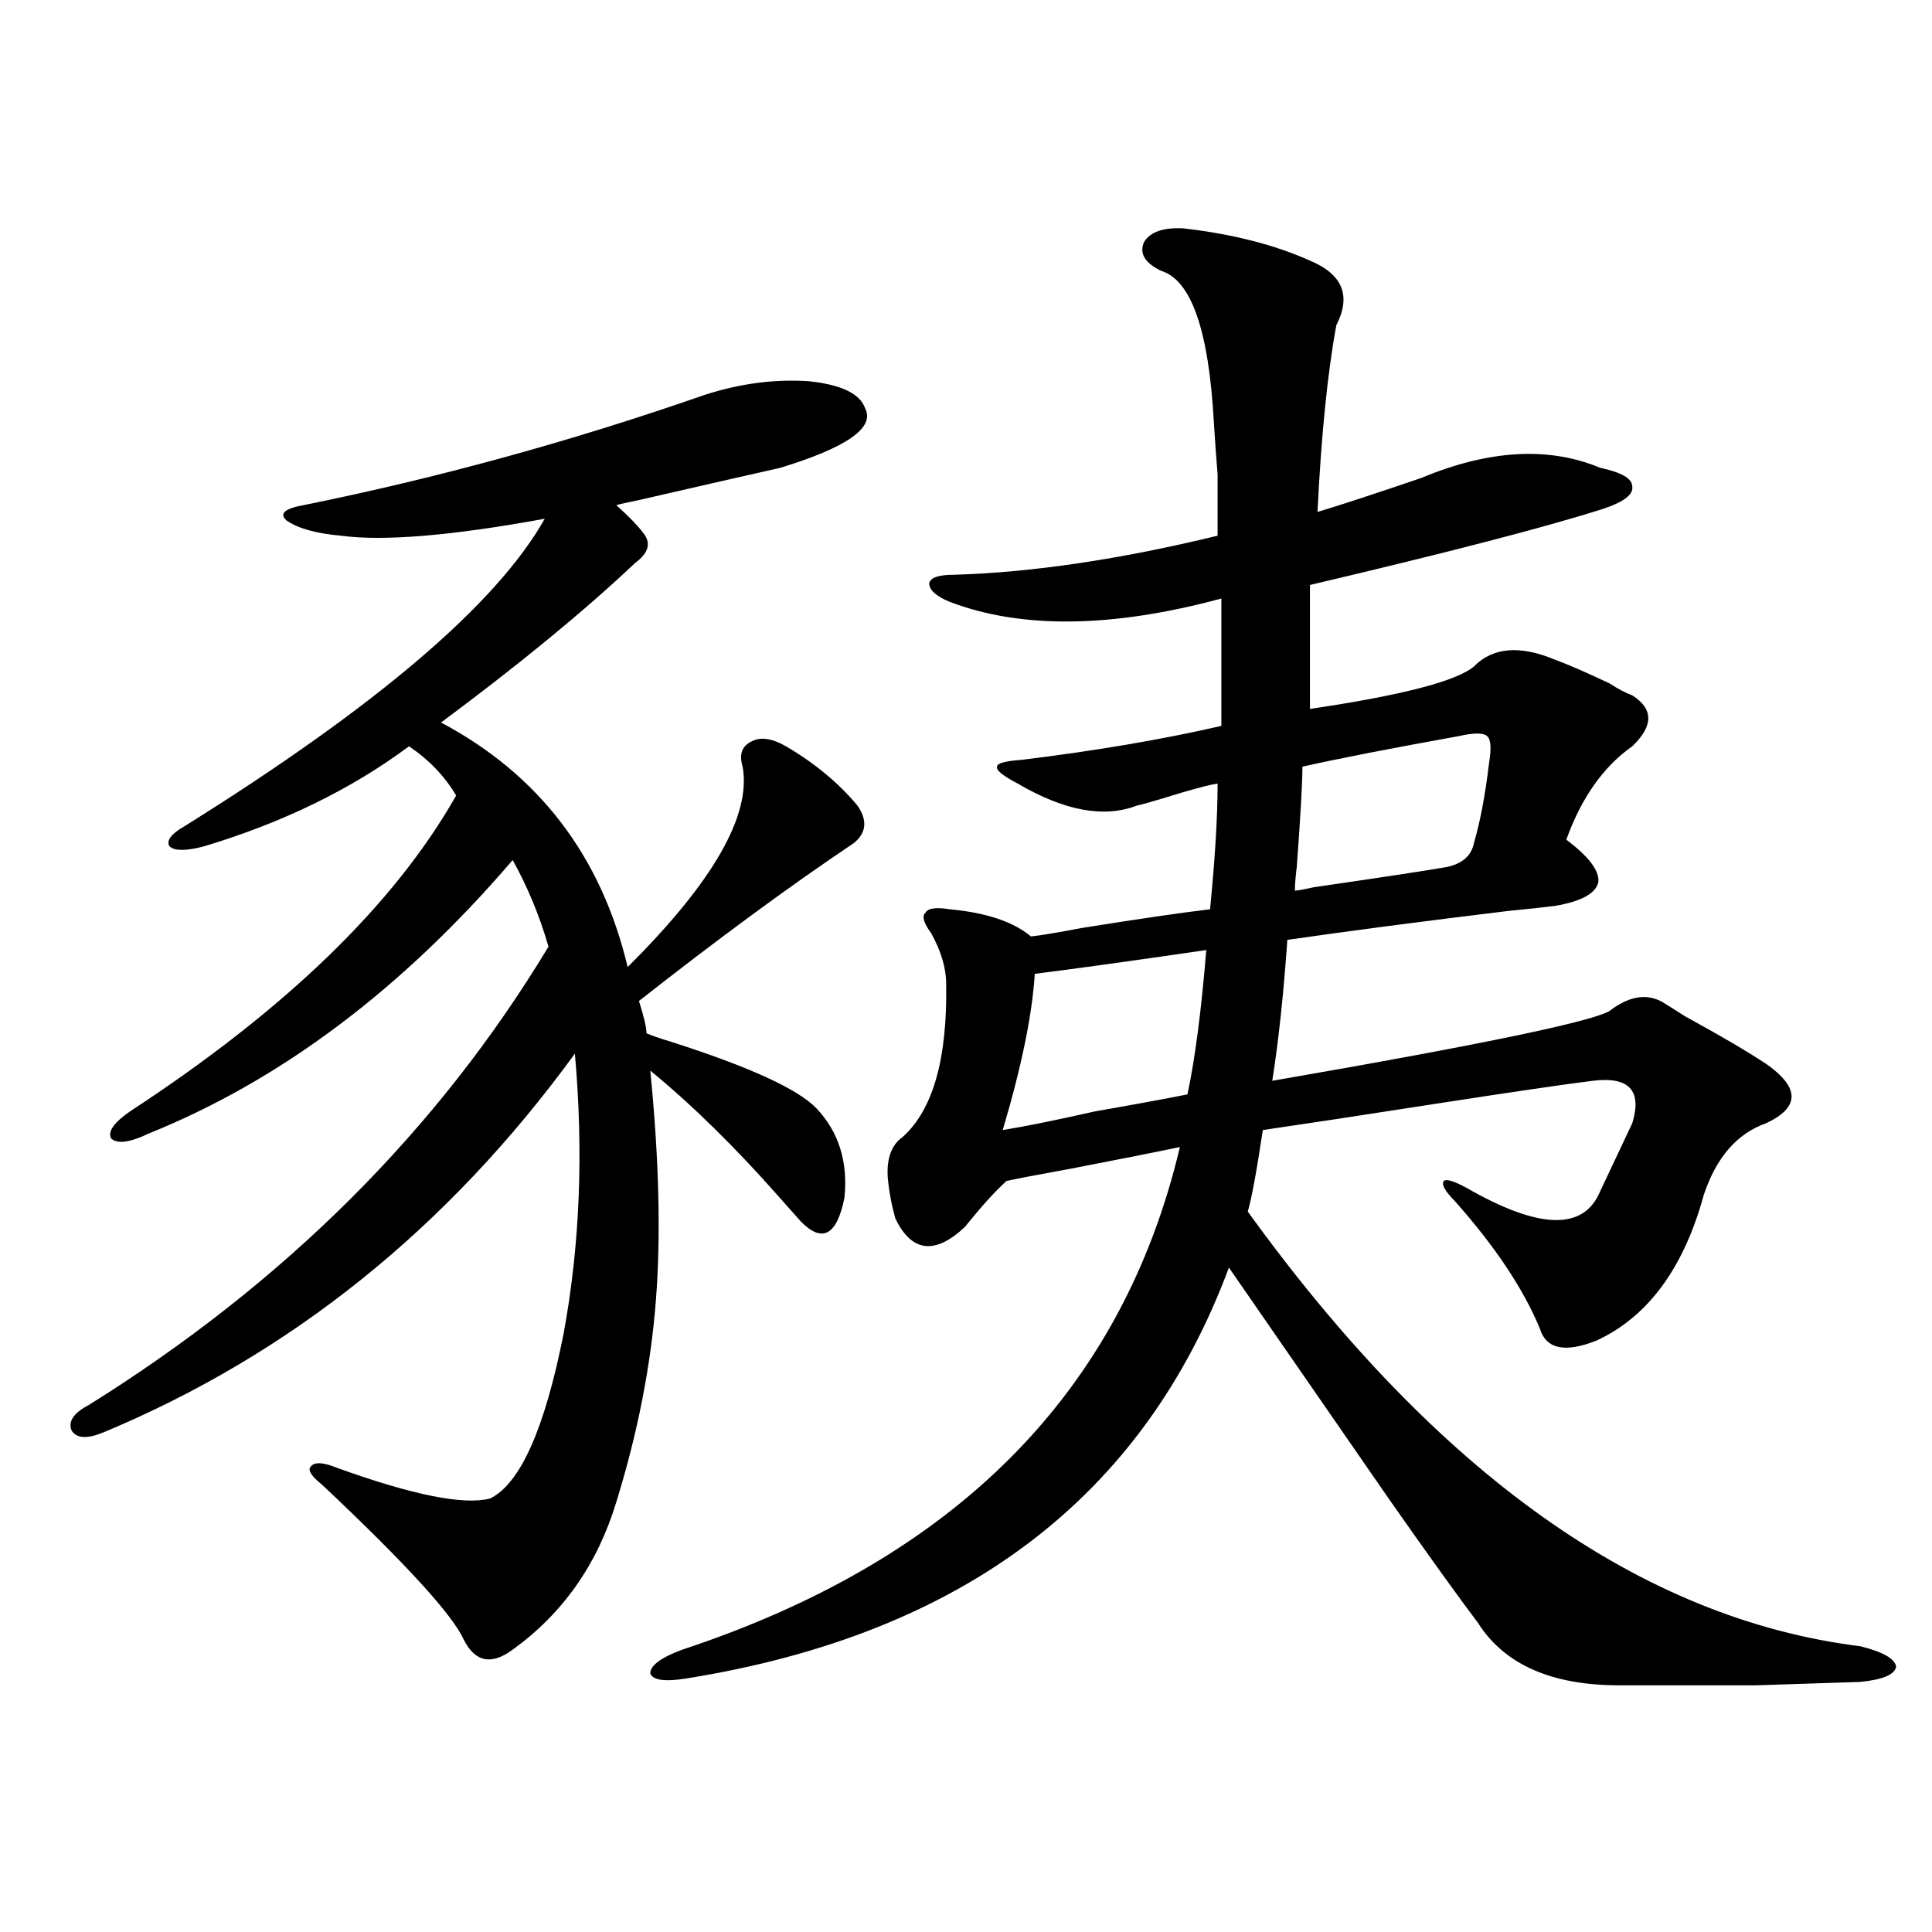
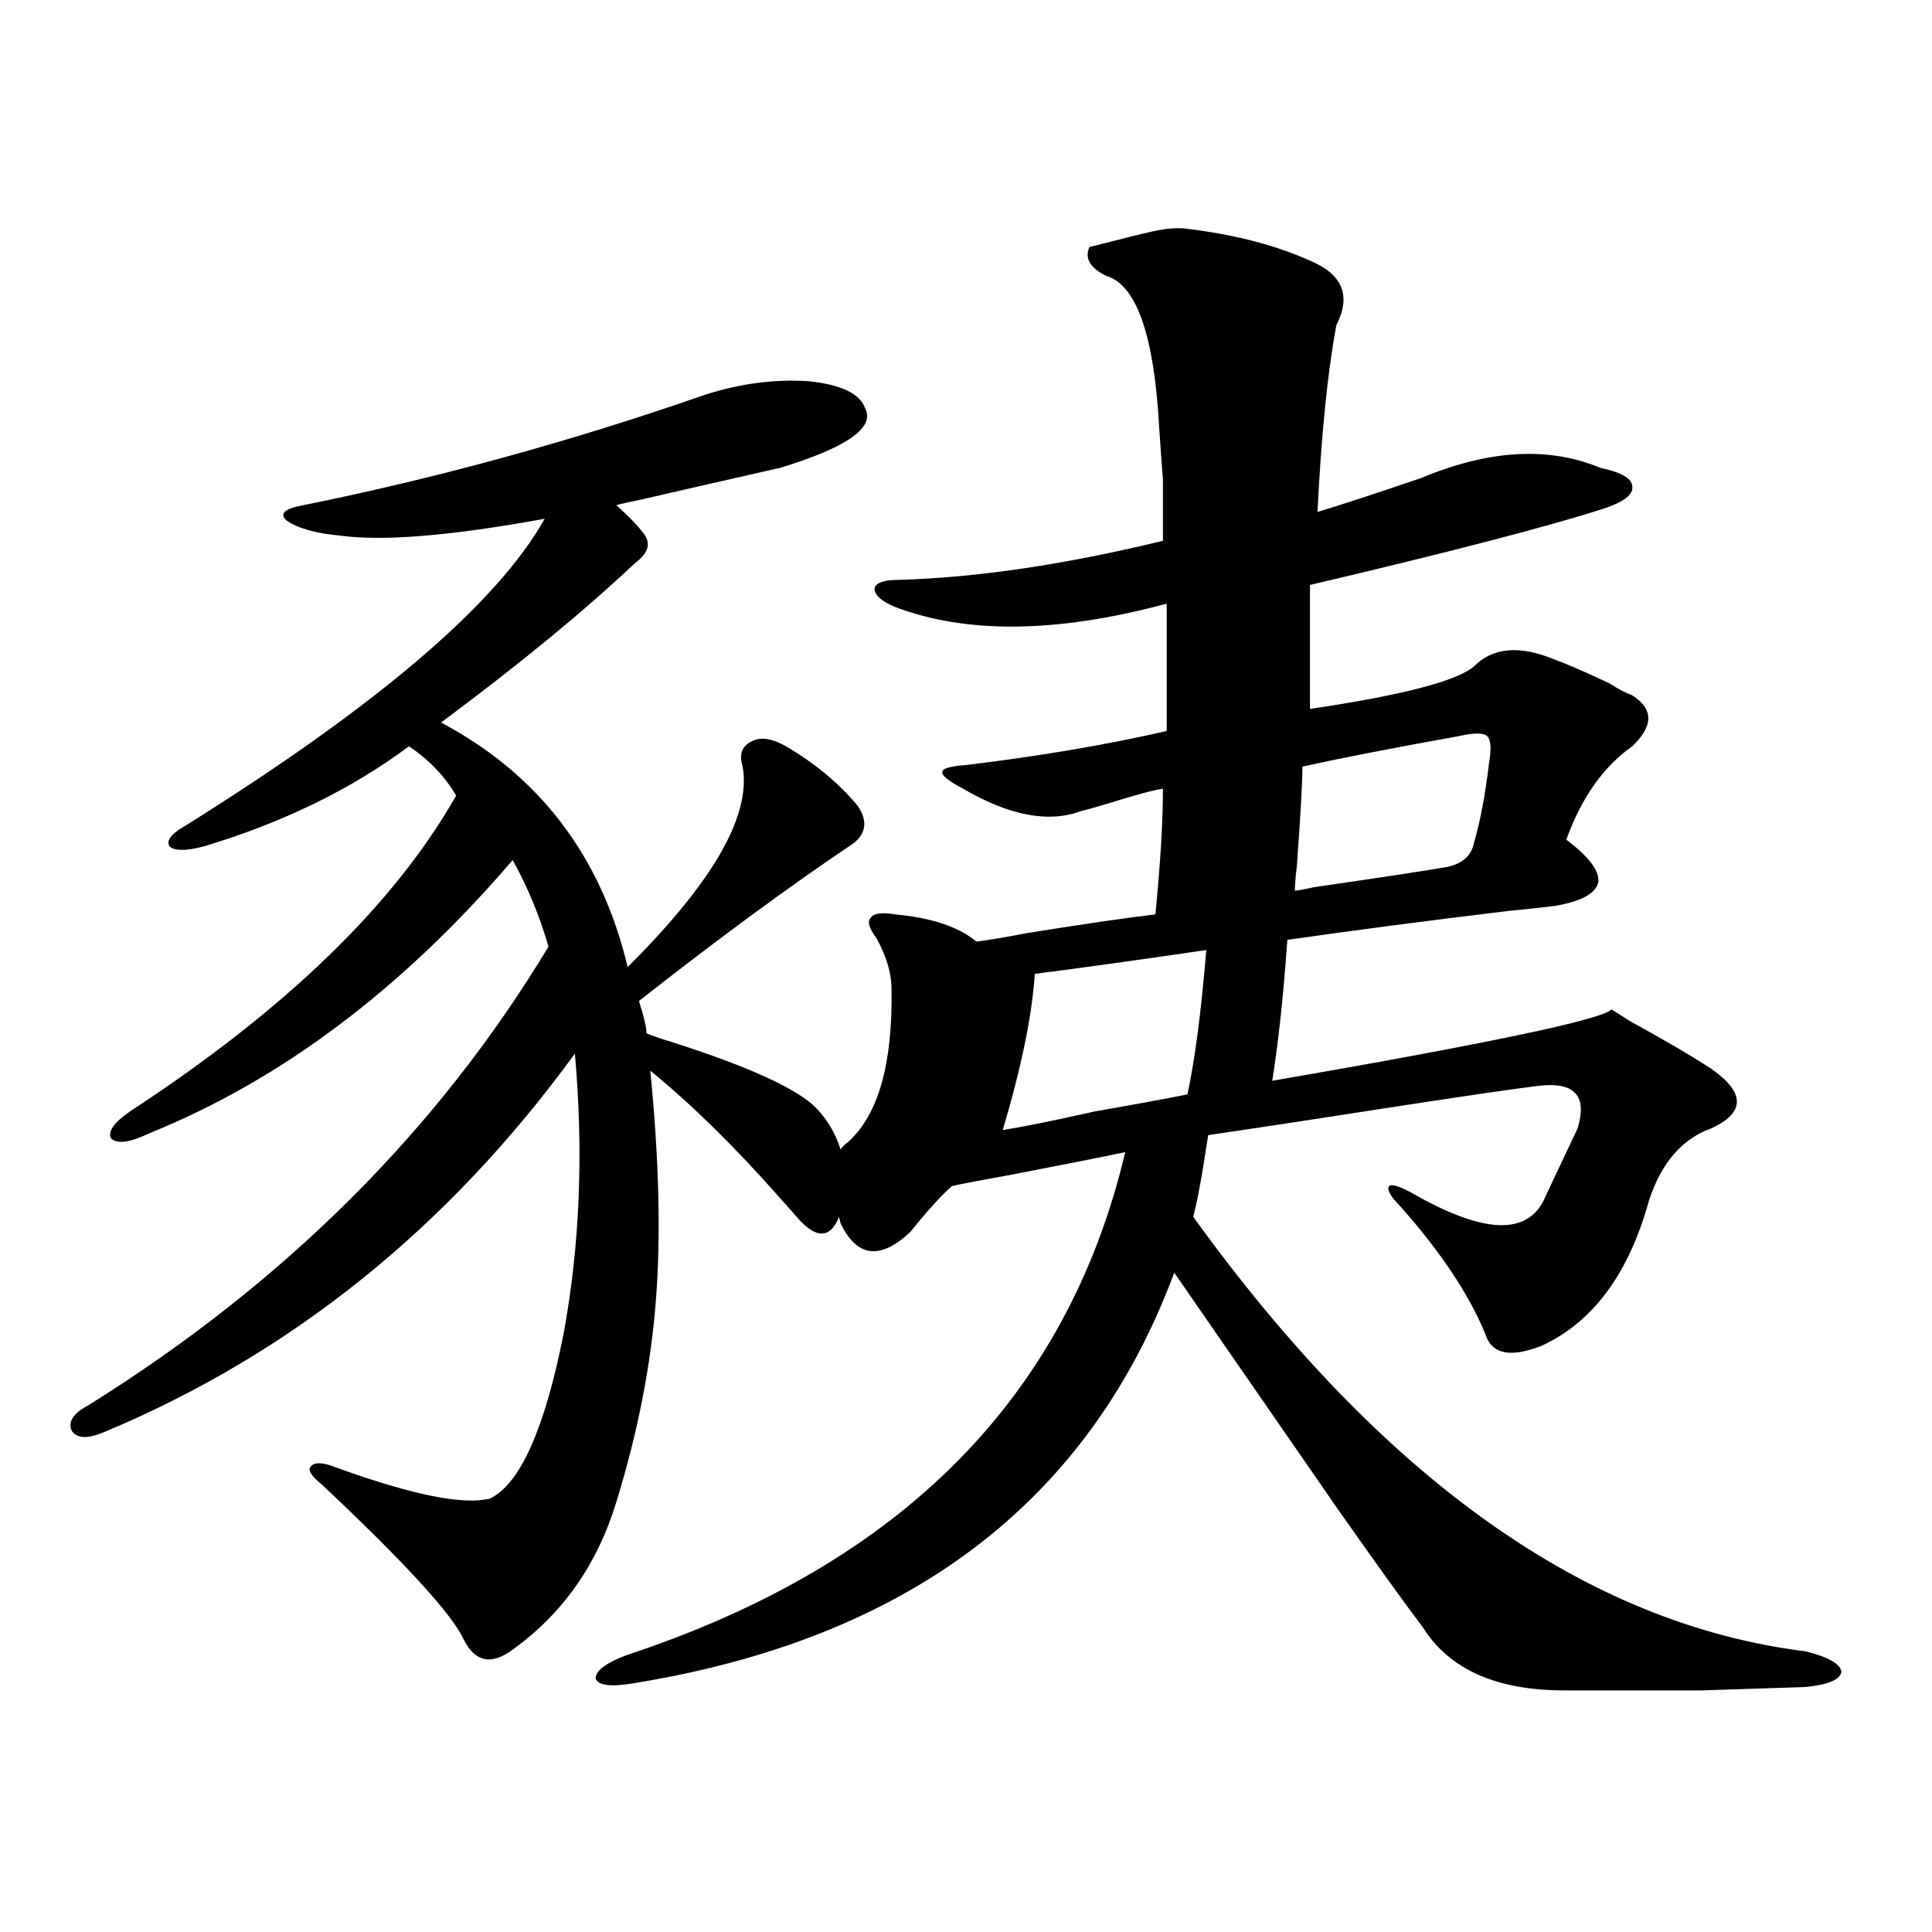
<svg xmlns="http://www.w3.org/2000/svg" version="1.1" id="图层_1" x="0px" y="0px" width="1000px" height="1000px" viewBox="0 0 1000 1000" enable-background="new 0 0 1000 1000" xml:space="preserve">
-   <path d="M364.87,204.344c18.201-5.85,36.097-8.198,53.657-7.031c16.905,1.758,26.661,6.455,29.268,14.063  c5.198,9.971-9.436,20.215-43.901,30.762c-23.414,5.273-47.804,10.85-73.169,16.699c-5.854,1.182-9.756,2.061-11.707,2.637  c6.494,5.864,11.052,10.547,13.658,14.063c4.542,5.273,3.247,10.547-3.902,15.82c-26.021,24.609-59.511,52.158-100.485,82.617  c50.73,26.958,82.925,69.146,96.583,126.563c44.221-43.945,64.053-78.511,59.511-103.711c-1.951-6.44-0.335-10.835,4.878-13.184  c4.542-2.334,10.396-1.455,17.561,2.637c14.954,8.789,27.316,19.048,37.072,30.762c5.198,7.622,4.542,14.063-1.951,19.336  c-33.17,22.275-70.242,49.521-111.217,81.738c2.591,8.213,3.902,13.774,3.902,16.699c2.591,1.182,6.829,2.637,12.683,4.395  c40.319,12.896,65.364,24.321,75.12,34.277c11.707,12.305,16.585,27.837,14.634,46.582c-3.902,19.336-11.387,23.442-22.438,12.305  c-2.607-2.925-6.509-7.319-11.707-13.184c-22.774-25.776-44.877-47.461-66.34-65.039c4.542,45.703,5.518,85.254,2.927,118.652  c-2.607,33.989-9.436,68.857-20.487,104.59c-9.756,32.231-27.652,57.706-53.657,76.465c-11.067,8.199-19.512,6.441-25.365-5.273  c-5.854-12.895-30.243-39.551-73.169-79.98c-5.854-4.683-7.805-7.91-5.854-9.668c1.951-2.334,6.494-2.046,13.658,0.879  c39.023,14.063,65.364,19.336,79.022,15.82c15.609-7.607,28.292-36.035,38.048-85.254c8.445-45.703,10.396-94.043,5.854-145.02  c-65.7,90.239-146.993,155.566-243.896,195.996c-8.46,3.516-13.994,3.228-16.585-0.879c-1.951-4.683,0.976-9.077,8.78-13.184  c101.461-63.281,180.803-142.383,238.043-237.305c-4.558-15.82-10.731-30.762-18.536-44.824  c-57.24,66.797-119.997,113.97-188.288,141.504c-9.756,4.697-16.265,5.576-19.512,2.637c-1.951-3.516,1.296-8.198,9.756-14.063  c80.638-52.734,136.902-107.227,168.776-163.477c-5.854-9.956-13.994-18.457-24.39-25.488  c-29.923,22.275-65.364,39.551-106.339,51.855c-9.116,2.349-14.969,2.349-17.561,0c-1.951-2.925,0.64-6.44,7.805-10.547  c99.51-62.1,161.612-115.137,186.337-159.082c-48.139,8.789-83.26,11.729-105.363,8.789c-13.018-1.167-22.438-3.804-28.292-7.91  c-3.902-3.516-0.976-6.152,8.78-7.91C226.656,247.41,295.923,228.377,364.87,204.344z M612.668,118.211  c25.365,2.939,47.148,8.501,65.364,16.699c16.905,7.031,21.463,18.169,13.658,33.398c-4.558,24.609-7.805,56.841-9.756,96.68  c11.707-3.516,29.588-9.365,53.657-17.578c35.121-14.639,66.005-16.396,92.681-5.273c11.052,2.349,16.585,5.576,16.585,9.668  c0.64,4.106-4.238,7.91-14.634,11.426c-29.268,9.38-79.998,22.563-152.191,39.551v64.16c47.469-7.031,75.76-14.351,84.876-21.973  c9.756-9.956,23.734-11.123,41.95-3.516c6.494,2.349,15.929,6.455,28.292,12.305c4.543,2.939,8.445,4.985,11.707,6.152  c11.052,7.031,11.052,15.82,0,26.367c-14.969,10.547-26.341,26.67-34.146,48.34c11.707,8.789,17.225,16.123,16.585,21.973  c-1.311,5.864-8.78,9.971-22.438,12.305c-4.558,0.591-12.683,1.47-24.39,2.637c-43.581,5.273-81.629,10.259-114.144,14.941  c-1.951,28.125-4.558,52.446-7.805,72.949c111.857-19.336,170.392-31.641,175.605-36.914c10.396-7.607,19.832-8.486,28.292-2.637  c1.951,1.182,5.198,3.228,9.756,6.152c18.201,9.971,32.194,18.169,41.95,24.609c17.561,12.305,17.561,22.563,0,30.762  c-14.969,5.273-25.7,17.578-32.194,36.914c-10.411,38.096-28.948,63.281-55.608,75.586c-16.265,6.455-26.021,4.395-29.268-6.152  c-8.46-20.503-23.094-42.476-43.901-65.918c-5.213-5.273-7.164-8.789-5.854-10.547c1.296-1.167,5.198,0,11.707,3.516  c37.713,21.685,60.806,22.275,69.267,1.758l16.585-35.156c5.198-16.987-1.631-24.307-20.487-21.973  c-14.314,1.758-42.285,5.864-83.9,12.305c-37.728,5.864-66.675,10.259-86.827,13.184c-3.262,21.685-5.854,35.747-7.805,42.188  c98.199,135.942,203.897,210.938,317.065,225c11.707,2.926,17.88,6.441,18.536,10.547c-0.656,4.093-6.829,6.729-18.536,7.91  c-16.92,0.577-34.801,1.168-53.657,1.758c-8.46,0-18.216,0-29.268,0c-9.115,0-23.094,0-41.95,0  c-35.121,0-59.511-10.849-73.169-32.52c-9.756-12.881-24.725-33.687-44.877-62.402c-39.679-57.417-67.651-97.847-83.9-121.289  c-44.237,118.955-137.893,189.844-280.969,212.695c-11.067,1.758-17.24,0.879-18.536-2.637c0-4.105,5.518-8.212,16.585-12.305  c141.78-46.87,227.632-133.594,257.555-260.156c-11.067,2.349-30.243,6.152-57.56,11.426c-16.265,2.939-26.996,4.985-32.194,6.152  c-5.854,5.273-13.018,13.184-21.463,23.73c-15.609,14.653-27.652,13.184-36.097-4.395c-1.951-7.031-3.262-14.063-3.902-21.094  c-0.656-9.956,1.951-16.987,7.805-21.094c15.609-14.063,23.079-40.43,22.438-79.102c0-8.198-2.607-16.987-7.805-26.367  c-3.902-5.273-4.878-8.789-2.927-10.547c1.296-2.334,5.518-2.925,12.683-1.758c18.856,1.758,32.835,6.455,41.95,14.063  c5.198-0.576,13.978-2.046,26.341-4.395c29.268-4.683,51.371-7.91,66.34-9.668c2.592-26.367,3.902-48.037,3.902-65.039  c-4.558,0.591-14.314,3.228-29.268,7.91c-5.854,1.758-10.091,2.939-12.683,3.516c-16.92,6.455-37.407,2.637-61.462-11.426  c-7.805-4.092-11.387-7.031-10.731-8.789c0-1.758,4.222-2.925,12.683-3.516c38.368-4.683,72.834-10.547,103.412-17.578v-65.918  c-56.584,15.244-103.412,15.82-140.484,1.758c-7.165-2.925-10.731-6.152-10.731-9.668c0.64-2.925,4.878-4.395,12.683-4.395  c40.319-1.167,85.852-7.91,136.582-20.215c0-15.229,0-25.776,0-31.641c-0.656-8.198-1.311-17.275-1.951-27.246  c-2.607-47.461-11.707-73.525-27.316-78.223c-8.46-4.092-11.387-9.077-8.78-14.941C595.428,119.969,602.257,117.635,612.668,118.211  z M624.375,491.746c-40.334,5.864-69.922,9.971-88.778,12.305c-1.311,21.094-6.829,48.052-16.585,80.859  c11.052-1.758,26.981-4.971,47.804-9.668c20.152-3.516,36.097-6.44,47.804-8.789C618.522,548.299,621.769,523.387,624.375,491.746z   M755.104,381.004c-35.777,6.455-62.773,11.729-80.974,15.82c0,8.213-0.976,25.488-2.927,51.855  c-0.656,5.273-0.976,9.38-0.976,12.305c1.296,0,4.543-0.576,9.756-1.758c36.417-5.273,59.511-8.789,69.267-10.547  c7.805-1.758,12.347-5.85,13.658-12.305c3.247-11.123,5.854-24.897,7.805-41.309c1.296-7.607,0.976-12.305-0.976-14.063  S762.909,379.246,755.104,381.004z" />
+   <path d="M364.87,204.344c18.201-5.85,36.097-8.198,53.657-7.031c16.905,1.758,26.661,6.455,29.268,14.063  c5.198,9.971-9.436,20.215-43.901,30.762c-23.414,5.273-47.804,10.85-73.169,16.699c-5.854,1.182-9.756,2.061-11.707,2.637  c6.494,5.864,11.052,10.547,13.658,14.063c4.542,5.273,3.247,10.547-3.902,15.82c-26.021,24.609-59.511,52.158-100.485,82.617  c50.73,26.958,82.925,69.146,96.583,126.563c44.221-43.945,64.053-78.511,59.511-103.711c-1.951-6.44-0.335-10.835,4.878-13.184  c4.542-2.334,10.396-1.455,17.561,2.637c14.954,8.789,27.316,19.048,37.072,30.762c5.198,7.622,4.542,14.063-1.951,19.336  c-33.17,22.275-70.242,49.521-111.217,81.738c2.591,8.213,3.902,13.774,3.902,16.699c2.591,1.182,6.829,2.637,12.683,4.395  c40.319,12.896,65.364,24.321,75.12,34.277c11.707,12.305,16.585,27.837,14.634,46.582c-3.902,19.336-11.387,23.442-22.438,12.305  c-2.607-2.925-6.509-7.319-11.707-13.184c-22.774-25.776-44.877-47.461-66.34-65.039c4.542,45.703,5.518,85.254,2.927,118.652  c-2.607,33.989-9.436,68.857-20.487,104.59c-9.756,32.231-27.652,57.706-53.657,76.465c-11.067,8.199-19.512,6.441-25.365-5.273  c-5.854-12.895-30.243-39.551-73.169-79.98c-5.854-4.683-7.805-7.91-5.854-9.668c1.951-2.334,6.494-2.046,13.658,0.879  c39.023,14.063,65.364,19.336,79.022,15.82c15.609-7.607,28.292-36.035,38.048-85.254c8.445-45.703,10.396-94.043,5.854-145.02  c-65.7,90.239-146.993,155.566-243.896,195.996c-8.46,3.516-13.994,3.228-16.585-0.879c-1.951-4.683,0.976-9.077,8.78-13.184  c101.461-63.281,180.803-142.383,238.043-237.305c-4.558-15.82-10.731-30.762-18.536-44.824  c-57.24,66.797-119.997,113.97-188.288,141.504c-9.756,4.697-16.265,5.576-19.512,2.637c-1.951-3.516,1.296-8.198,9.756-14.063  c80.638-52.734,136.902-107.227,168.776-163.477c-5.854-9.956-13.994-18.457-24.39-25.488  c-29.923,22.275-65.364,39.551-106.339,51.855c-9.116,2.349-14.969,2.349-17.561,0c-1.951-2.925,0.64-6.44,7.805-10.547  c99.51-62.1,161.612-115.137,186.337-159.082c-48.139,8.789-83.26,11.729-105.363,8.789c-13.018-1.167-22.438-3.804-28.292-7.91  c-3.902-3.516-0.976-6.152,8.78-7.91C226.656,247.41,295.923,228.377,364.87,204.344z M612.668,118.211  c25.365,2.939,47.148,8.501,65.364,16.699c16.905,7.031,21.463,18.169,13.658,33.398c-4.558,24.609-7.805,56.841-9.756,96.68  c11.707-3.516,29.588-9.365,53.657-17.578c35.121-14.639,66.005-16.396,92.681-5.273c11.052,2.349,16.585,5.576,16.585,9.668  c0.64,4.106-4.238,7.91-14.634,11.426c-29.268,9.38-79.998,22.563-152.191,39.551v64.16c47.469-7.031,75.76-14.351,84.876-21.973  c9.756-9.956,23.734-11.123,41.95-3.516c6.494,2.349,15.929,6.455,28.292,12.305c4.543,2.939,8.445,4.985,11.707,6.152  c11.052,7.031,11.052,15.82,0,26.367c-14.969,10.547-26.341,26.67-34.146,48.34c11.707,8.789,17.225,16.123,16.585,21.973  c-1.311,5.864-8.78,9.971-22.438,12.305c-4.558,0.591-12.683,1.47-24.39,2.637c-43.581,5.273-81.629,10.259-114.144,14.941  c-1.951,28.125-4.558,52.446-7.805,72.949c111.857-19.336,170.392-31.641,175.605-36.914c1.951,1.182,5.198,3.228,9.756,6.152c18.201,9.971,32.194,18.169,41.95,24.609c17.561,12.305,17.561,22.563,0,30.762  c-14.969,5.273-25.7,17.578-32.194,36.914c-10.411,38.096-28.948,63.281-55.608,75.586c-16.265,6.455-26.021,4.395-29.268-6.152  c-8.46-20.503-23.094-42.476-43.901-65.918c-5.213-5.273-7.164-8.789-5.854-10.547c1.296-1.167,5.198,0,11.707,3.516  c37.713,21.685,60.806,22.275,69.267,1.758l16.585-35.156c5.198-16.987-1.631-24.307-20.487-21.973  c-14.314,1.758-42.285,5.864-83.9,12.305c-37.728,5.864-66.675,10.259-86.827,13.184c-3.262,21.685-5.854,35.747-7.805,42.188  c98.199,135.942,203.897,210.938,317.065,225c11.707,2.926,17.88,6.441,18.536,10.547c-0.656,4.093-6.829,6.729-18.536,7.91  c-16.92,0.577-34.801,1.168-53.657,1.758c-8.46,0-18.216,0-29.268,0c-9.115,0-23.094,0-41.95,0  c-35.121,0-59.511-10.849-73.169-32.52c-9.756-12.881-24.725-33.687-44.877-62.402c-39.679-57.417-67.651-97.847-83.9-121.289  c-44.237,118.955-137.893,189.844-280.969,212.695c-11.067,1.758-17.24,0.879-18.536-2.637c0-4.105,5.518-8.212,16.585-12.305  c141.78-46.87,227.632-133.594,257.555-260.156c-11.067,2.349-30.243,6.152-57.56,11.426c-16.265,2.939-26.996,4.985-32.194,6.152  c-5.854,5.273-13.018,13.184-21.463,23.73c-15.609,14.653-27.652,13.184-36.097-4.395c-1.951-7.031-3.262-14.063-3.902-21.094  c-0.656-9.956,1.951-16.987,7.805-21.094c15.609-14.063,23.079-40.43,22.438-79.102c0-8.198-2.607-16.987-7.805-26.367  c-3.902-5.273-4.878-8.789-2.927-10.547c1.296-2.334,5.518-2.925,12.683-1.758c18.856,1.758,32.835,6.455,41.95,14.063  c5.198-0.576,13.978-2.046,26.341-4.395c29.268-4.683,51.371-7.91,66.34-9.668c2.592-26.367,3.902-48.037,3.902-65.039  c-4.558,0.591-14.314,3.228-29.268,7.91c-5.854,1.758-10.091,2.939-12.683,3.516c-16.92,6.455-37.407,2.637-61.462-11.426  c-7.805-4.092-11.387-7.031-10.731-8.789c0-1.758,4.222-2.925,12.683-3.516c38.368-4.683,72.834-10.547,103.412-17.578v-65.918  c-56.584,15.244-103.412,15.82-140.484,1.758c-7.165-2.925-10.731-6.152-10.731-9.668c0.64-2.925,4.878-4.395,12.683-4.395  c40.319-1.167,85.852-7.91,136.582-20.215c0-15.229,0-25.776,0-31.641c-0.656-8.198-1.311-17.275-1.951-27.246  c-2.607-47.461-11.707-73.525-27.316-78.223c-8.46-4.092-11.387-9.077-8.78-14.941C595.428,119.969,602.257,117.635,612.668,118.211  z M624.375,491.746c-40.334,5.864-69.922,9.971-88.778,12.305c-1.311,21.094-6.829,48.052-16.585,80.859  c11.052-1.758,26.981-4.971,47.804-9.668c20.152-3.516,36.097-6.44,47.804-8.789C618.522,548.299,621.769,523.387,624.375,491.746z   M755.104,381.004c-35.777,6.455-62.773,11.729-80.974,15.82c0,8.213-0.976,25.488-2.927,51.855  c-0.656,5.273-0.976,9.38-0.976,12.305c1.296,0,4.543-0.576,9.756-1.758c36.417-5.273,59.511-8.789,69.267-10.547  c7.805-1.758,12.347-5.85,13.658-12.305c3.247-11.123,5.854-24.897,7.805-41.309c1.296-7.607,0.976-12.305-0.976-14.063  S762.909,379.246,755.104,381.004z" />
</svg>